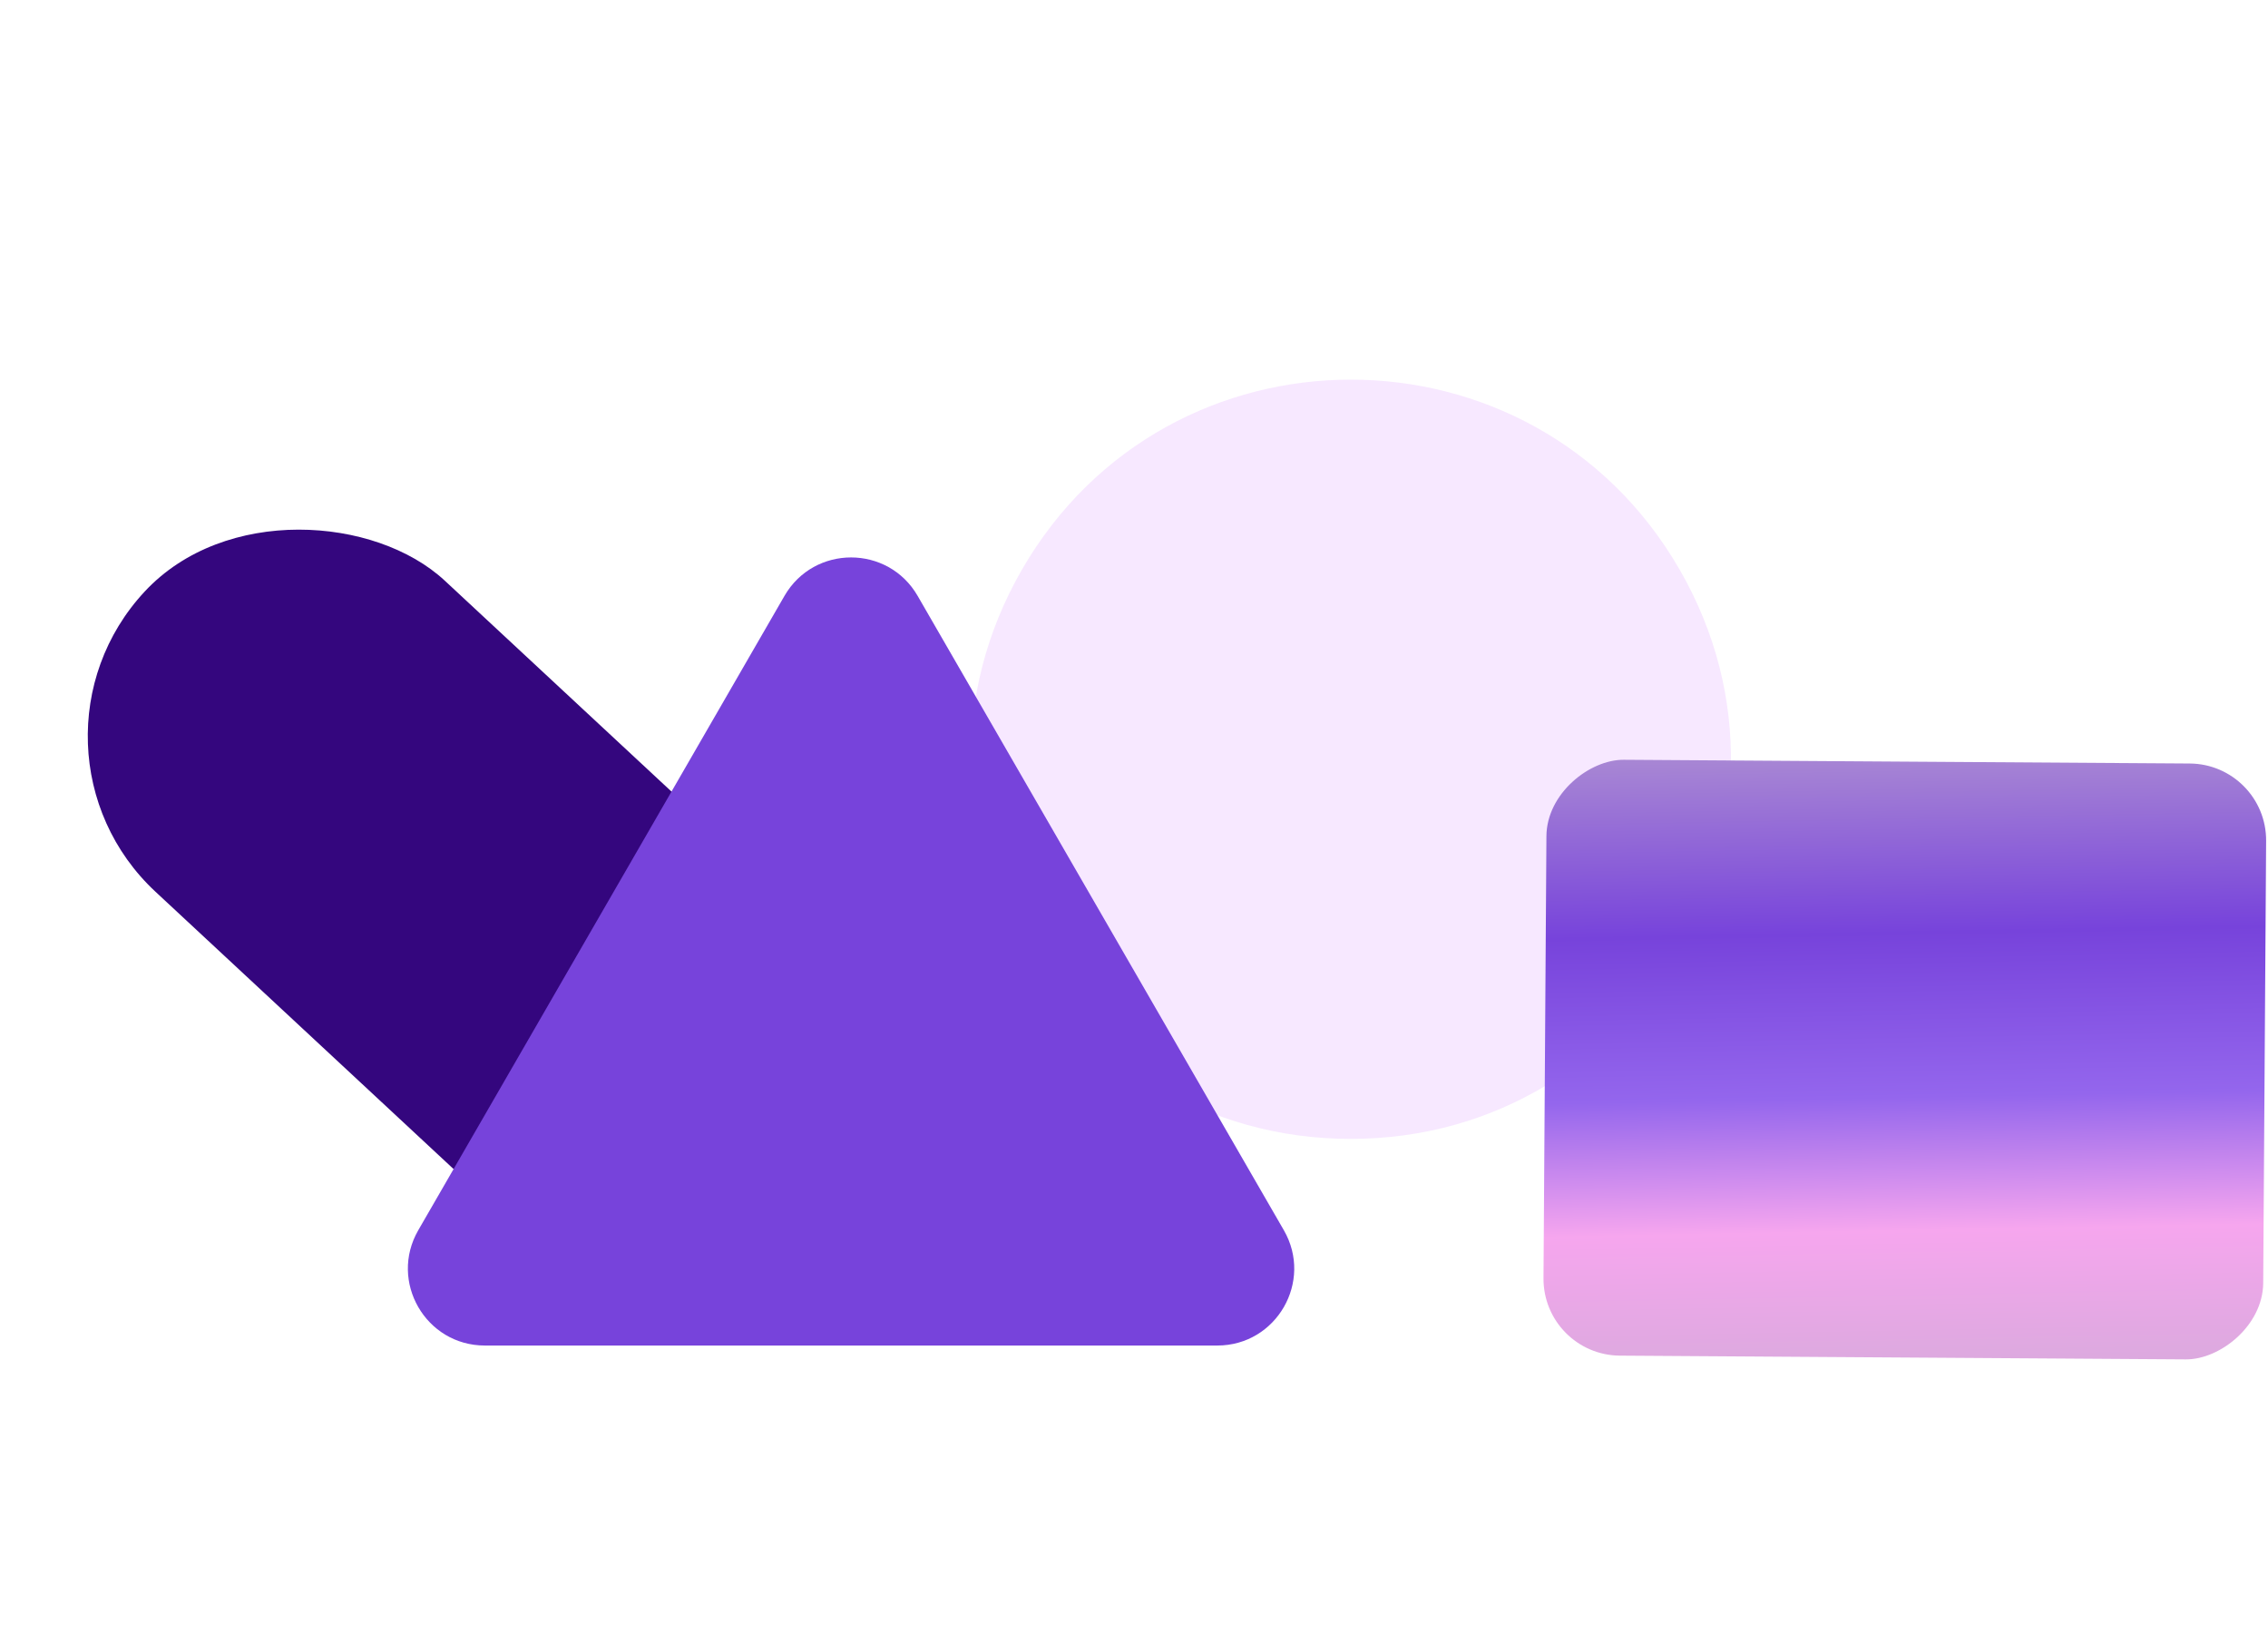
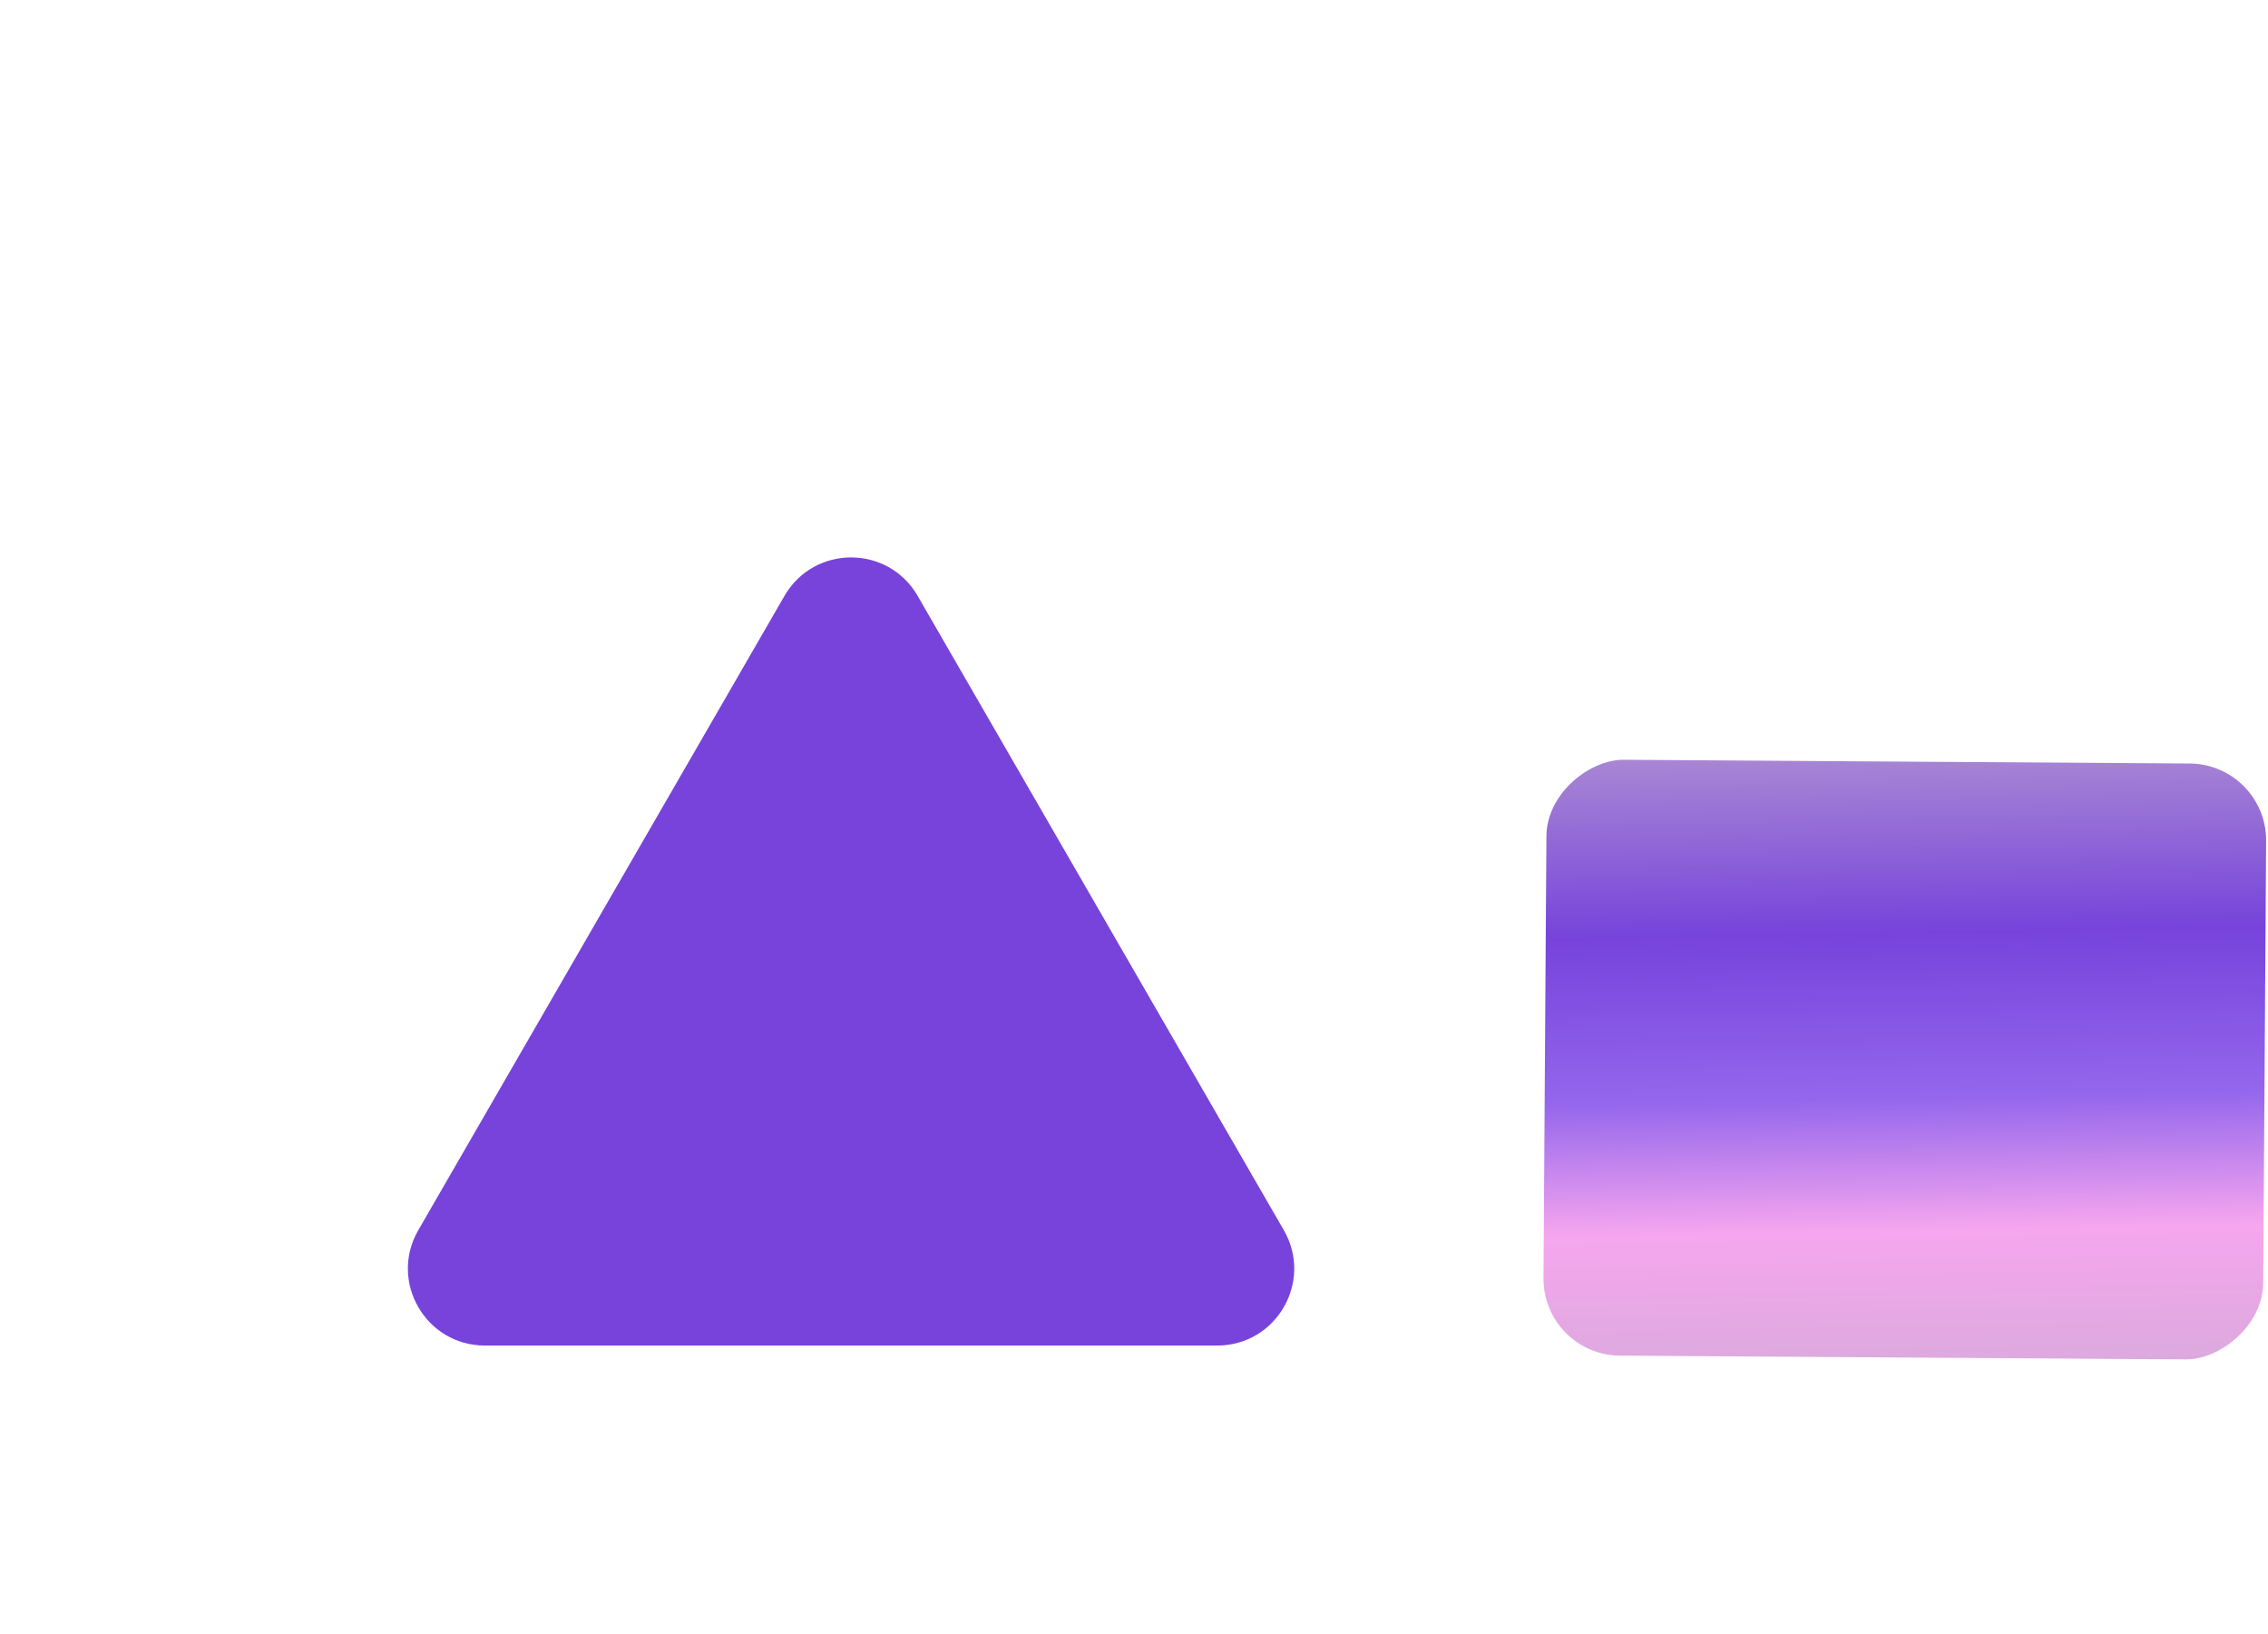
<svg xmlns="http://www.w3.org/2000/svg" width="236" height="170" viewBox="0 0 236 170" fill="none">
-   <path d="M106.351 59.25C121.554 32.917 159.563 32.917 174.767 59.25C189.97 85.583 170.966 118.5 140.559 118.5C110.151 118.5 91.147 85.583 106.351 59.25Z" fill="#F7E8FF" />
-   <rect y="77.734" width="44.202" height="87.148" rx="22.101" transform="rotate(-47.071 0 77.734)" fill="#34067E" />
  <rect x="235.858" y="79.495" width="62" height="74.891" rx="8" transform="rotate(90.379 235.858 79.495)" fill="url(#paint0_linear_104_17)" />
  <path d="M81.63 62C84.709 56.667 92.407 56.667 95.486 62L133.591 128C136.671 133.333 132.822 140 126.663 140H50.453C44.295 140 40.446 133.333 43.525 128L81.63 62Z" fill="#7743DB" />
  <defs>
    <linearGradient id="paint0_linear_104_17" x1="225.843" y1="154.386" x2="312.658" y2="152.2" gradientUnits="userSpaceOnUse">
      <stop stop-color="#C3ACD0" />
      <stop offset="0.331" stop-color="#7743DB" />
      <stop offset="0.528" stop-color="#9466ED" />
      <stop offset="0.688" stop-color="#F6A6EE" />
      <stop offset="1" stop-color="#C3ACD0" />
    </linearGradient>
  </defs>
</svg>